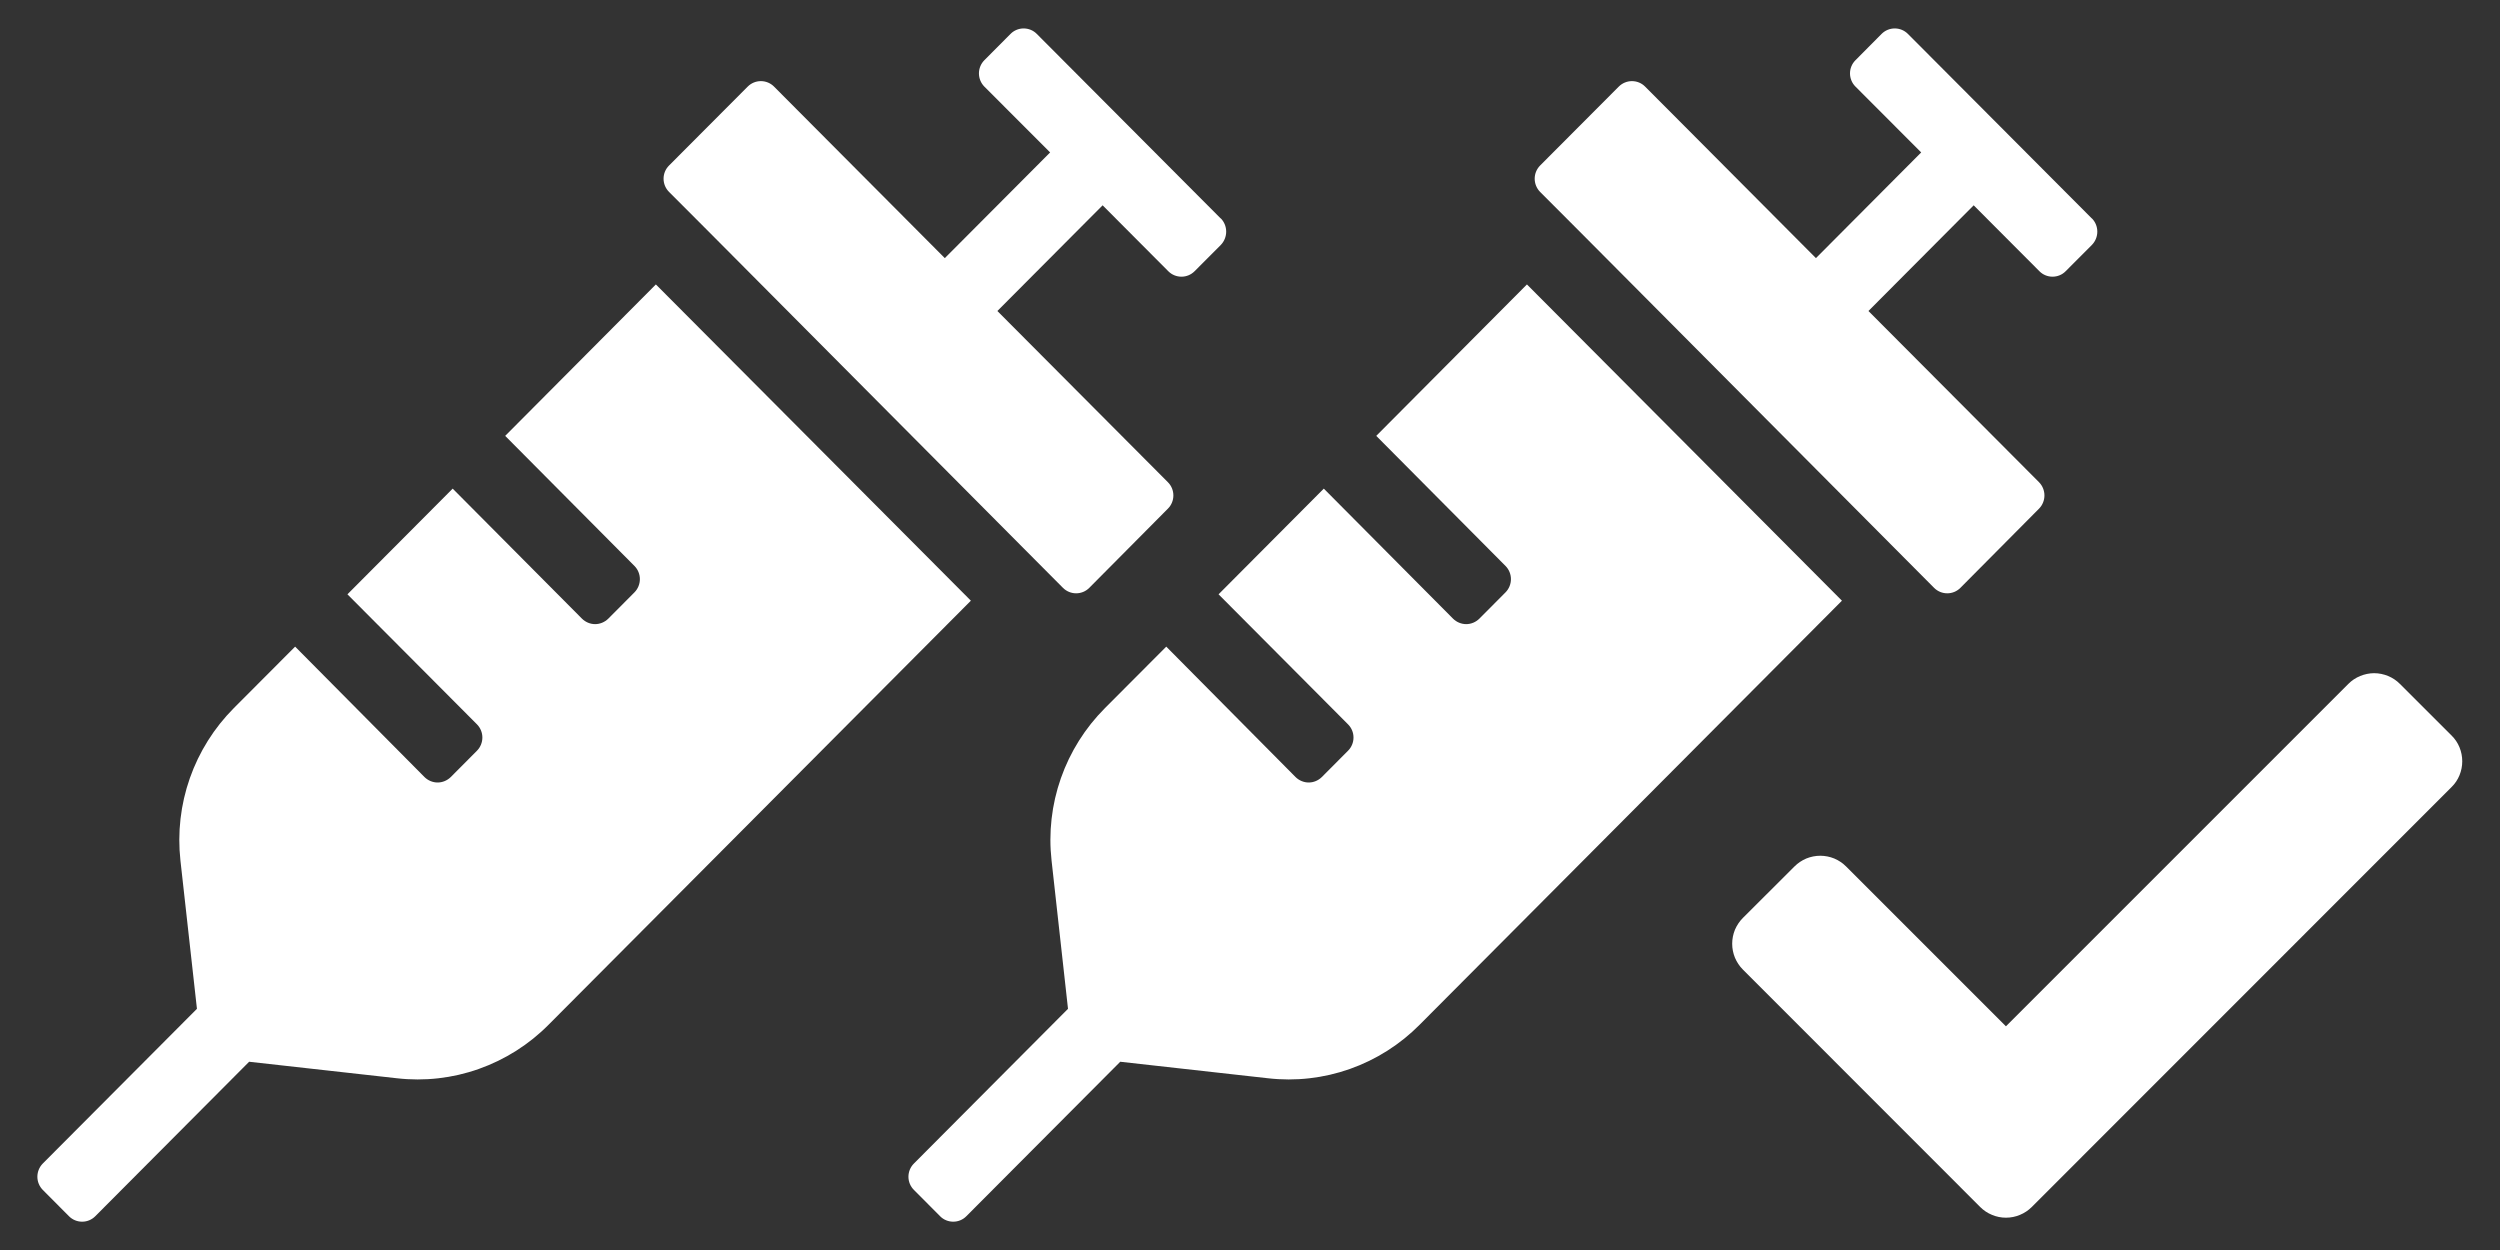
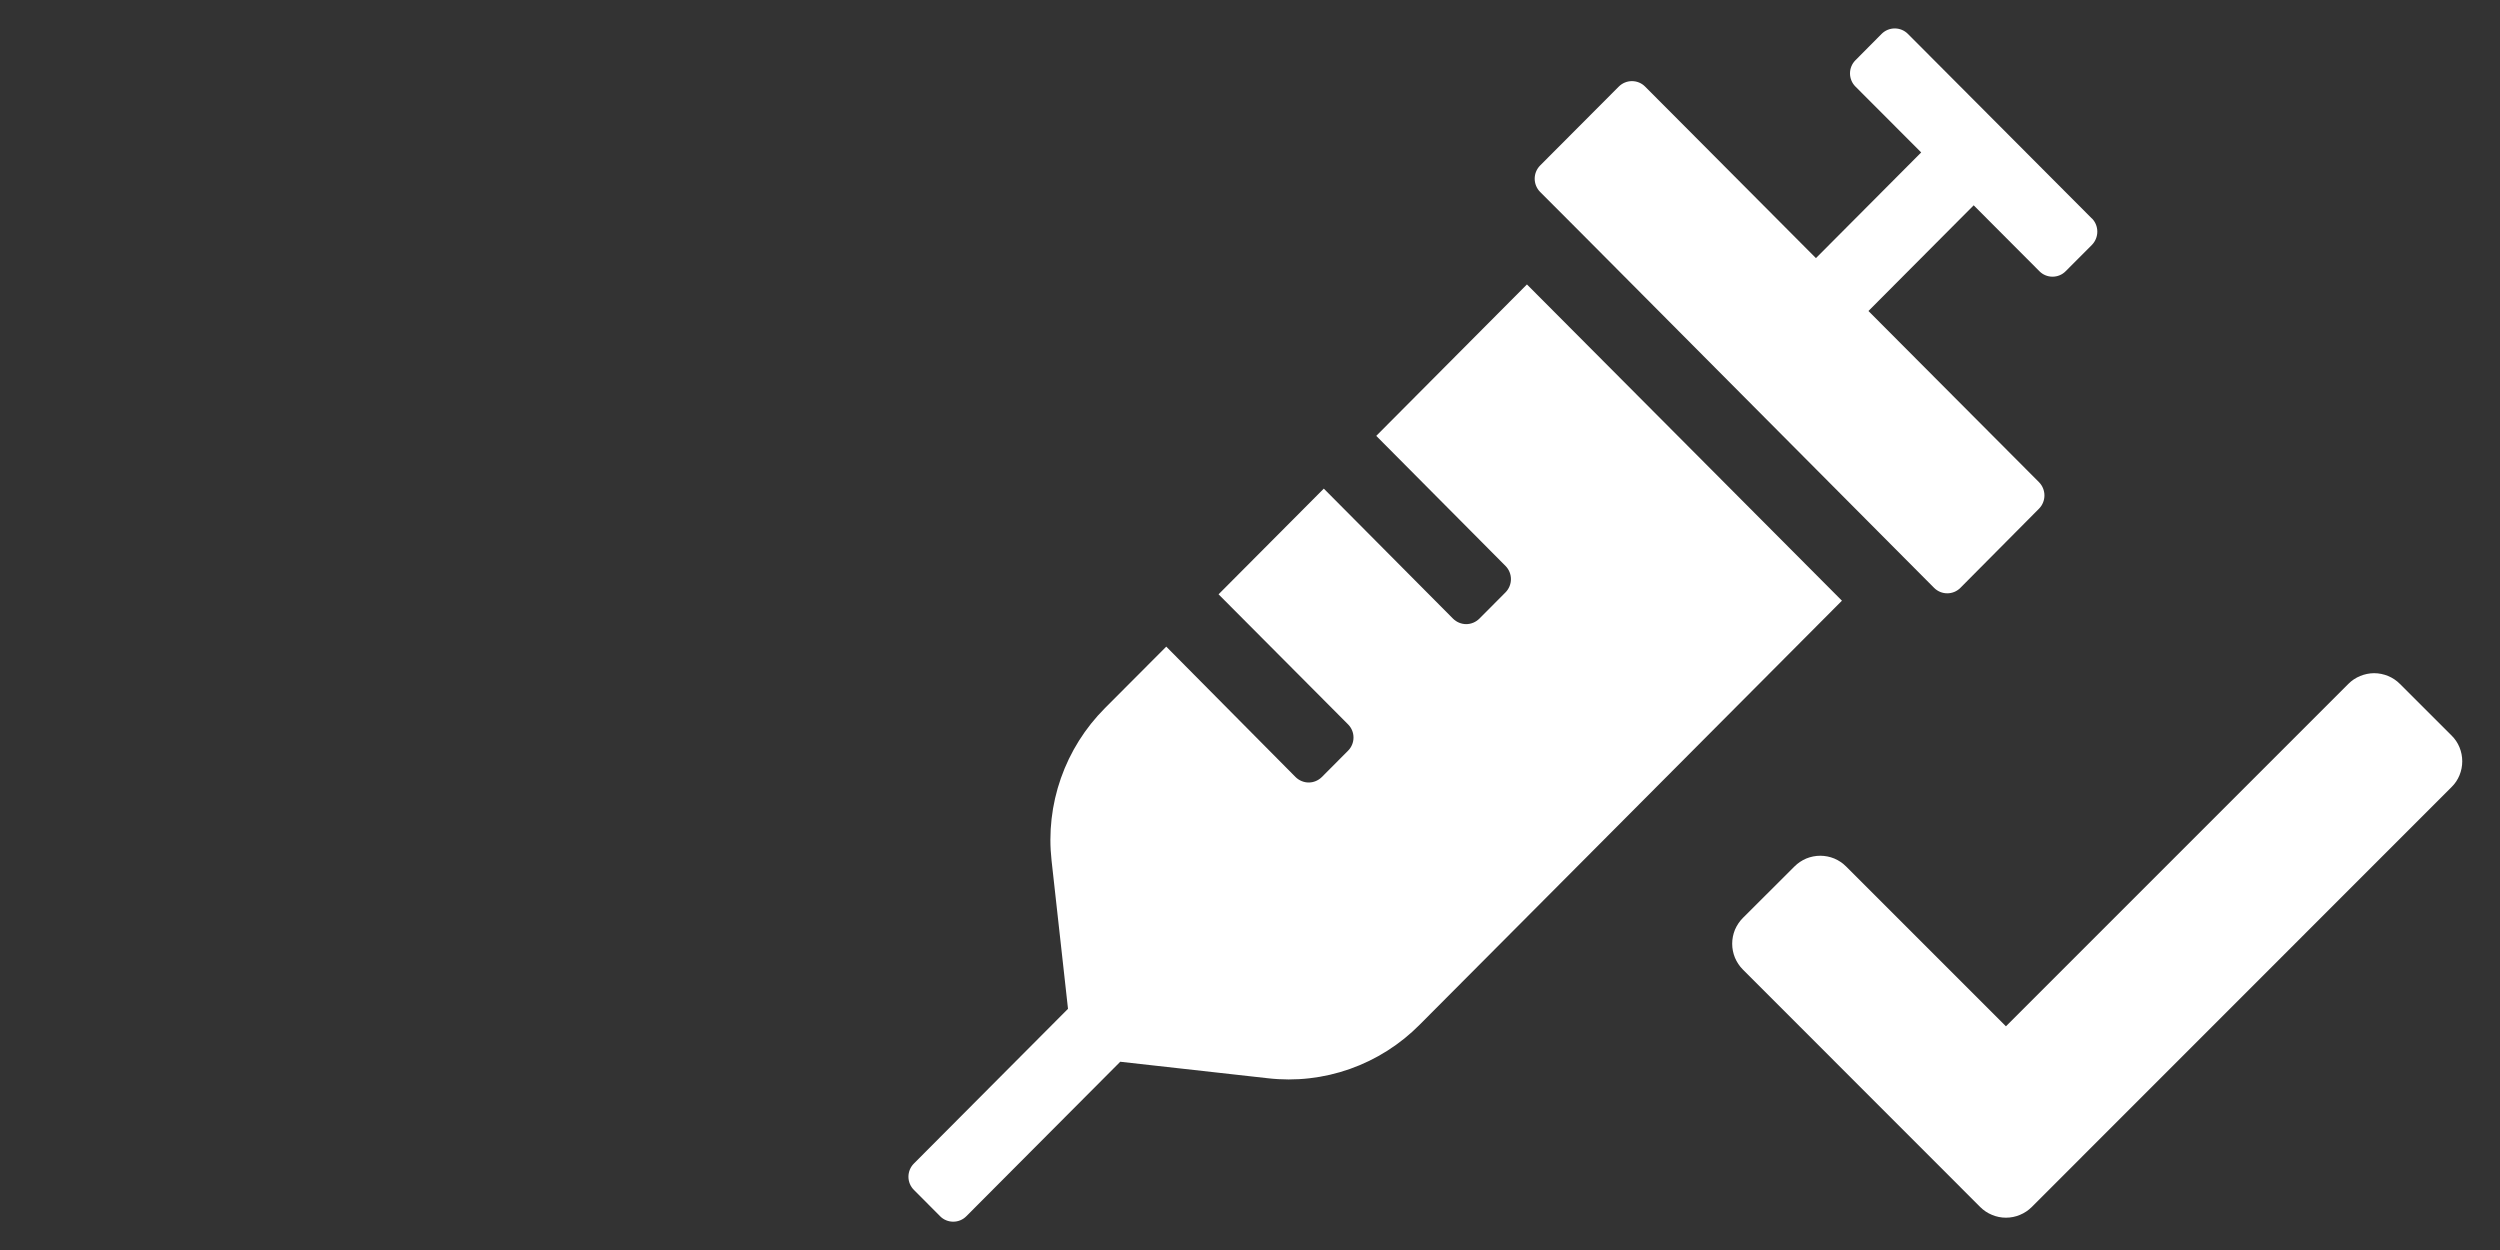
<svg xmlns="http://www.w3.org/2000/svg" width="40" height="20" viewBox="0 0 40 20" fill="none">
  <rect x="0" y="0" width="40" height="20" fill="#333333" stroke="none" />
-   <path d="M8.083 6.974L10.152 9.056C10.207 9.112 10.238 9.187 10.238 9.266C10.238 9.345 10.207 9.421 10.152 9.477L9.732 9.899C9.676 9.954 9.6 9.986 9.522 9.986C9.443 9.986 9.368 9.954 9.312 9.899L7.243 7.818L5.559 9.509L7.632 11.59C7.687 11.646 7.718 11.721 7.718 11.8C7.718 11.879 7.687 11.955 7.632 12.011L7.212 12.433C7.156 12.488 7.08 12.52 7.002 12.52C6.923 12.52 6.848 12.488 6.792 12.433L4.722 10.346L3.741 11.33C3.426 11.646 3.185 12.03 3.037 12.452C2.889 12.874 2.838 13.324 2.887 13.769L3.151 16.141L0.684 18.617C0.629 18.673 0.598 18.749 0.598 18.828C0.598 18.907 0.629 18.982 0.684 19.038L1.104 19.46C1.16 19.516 1.235 19.547 1.314 19.547C1.393 19.547 1.468 19.516 1.524 19.46L3.986 16.988L6.349 17.252C6.792 17.303 7.241 17.252 7.661 17.103C8.082 16.954 8.464 16.712 8.778 16.395L15.534 9.611L10.494 4.551L8.083 6.974ZM19.531 3.495L16.588 0.542C16.533 0.486 16.457 0.455 16.378 0.455C16.3 0.455 16.224 0.486 16.169 0.542L15.749 0.964C15.694 1.02 15.663 1.095 15.663 1.174C15.663 1.253 15.694 1.329 15.749 1.385L16.802 2.439L15.117 4.13L13.015 2.019L12.384 1.385C12.328 1.329 12.253 1.298 12.174 1.298C12.095 1.298 12.02 1.329 11.964 1.385L10.704 2.649C10.648 2.705 10.617 2.78 10.617 2.859C10.617 2.938 10.648 3.014 10.704 3.07L11.337 3.704L16.377 8.772L17.008 9.406C17.064 9.462 17.14 9.493 17.218 9.493C17.297 9.493 17.372 9.462 17.428 9.406L18.687 8.138C18.743 8.082 18.774 8.006 18.774 7.927C18.774 7.848 18.743 7.772 18.687 7.716L15.958 4.976L17.642 3.285L18.693 4.34C18.749 4.396 18.824 4.427 18.903 4.427C18.982 4.427 19.057 4.396 19.113 4.34L19.533 3.919C19.588 3.862 19.619 3.785 19.619 3.706C19.619 3.627 19.588 3.55 19.533 3.494L19.531 3.495Z" fill="white" />
  <path d="M22.02 6.974L24.089 9.056C24.144 9.112 24.175 9.187 24.175 9.266C24.175 9.345 24.144 9.421 24.089 9.477L23.669 9.899C23.613 9.954 23.538 9.986 23.459 9.986C23.381 9.986 23.305 9.954 23.249 9.899L21.181 7.818L19.497 9.509L21.569 11.59C21.625 11.646 21.656 11.721 21.656 11.8C21.656 11.879 21.625 11.955 21.569 12.011L21.149 12.433C21.093 12.488 21.018 12.52 20.939 12.52C20.861 12.52 20.785 12.488 20.729 12.433L18.66 10.346L17.679 11.33C17.363 11.646 17.122 12.03 16.974 12.452C16.826 12.874 16.775 13.324 16.825 13.769L17.088 16.141L14.622 18.617C14.566 18.673 14.535 18.749 14.535 18.828C14.535 18.907 14.566 18.982 14.622 19.038L15.042 19.46C15.097 19.516 15.173 19.547 15.252 19.547C15.33 19.547 15.406 19.516 15.461 19.46L17.924 16.988L20.286 17.252C20.729 17.303 21.178 17.252 21.599 17.103C22.02 16.954 22.401 16.712 22.715 16.395L29.471 9.611L24.431 4.551L22.02 6.974ZM33.469 3.495L30.526 0.542C30.47 0.486 30.395 0.455 30.316 0.455C30.237 0.455 30.162 0.486 30.106 0.542L29.687 0.964C29.631 1.02 29.6 1.095 29.6 1.174C29.6 1.253 29.631 1.329 29.687 1.385L30.739 2.439L29.055 4.13L26.953 2.019L26.321 1.385C26.266 1.329 26.19 1.298 26.111 1.298C26.033 1.298 25.957 1.329 25.901 1.385L24.641 2.649C24.586 2.705 24.555 2.78 24.555 2.859C24.555 2.938 24.586 3.014 24.641 3.07L25.274 3.704L30.315 8.772L30.946 9.406C31.002 9.462 31.077 9.493 31.156 9.493C31.235 9.493 31.31 9.462 31.366 9.406L32.625 8.138C32.68 8.082 32.711 8.006 32.711 7.927C32.711 7.848 32.68 7.772 32.625 7.716L29.895 4.976L31.579 3.285L32.631 4.34C32.686 4.396 32.762 4.427 32.84 4.427C32.919 4.427 32.995 4.396 33.05 4.34L33.47 3.919C33.526 3.862 33.557 3.785 33.557 3.706C33.557 3.627 33.526 3.55 33.47 3.494L33.469 3.495Z" fill="white" />
  <path d="M31.683 19.312L27.886 15.513C27.832 15.459 27.789 15.394 27.759 15.323C27.73 15.252 27.715 15.177 27.715 15.1C27.715 15.023 27.73 14.947 27.759 14.876C27.789 14.806 27.832 14.741 27.886 14.687L28.712 13.863C28.766 13.809 28.83 13.766 28.901 13.736C28.972 13.707 29.048 13.692 29.125 13.692C29.201 13.692 29.277 13.707 29.348 13.736C29.419 13.766 29.483 13.809 29.537 13.863L32.095 16.421L37.573 10.943C37.627 10.888 37.692 10.845 37.763 10.816C37.834 10.787 37.91 10.771 37.986 10.771C38.063 10.771 38.139 10.787 38.21 10.816C38.28 10.845 38.345 10.888 38.399 10.943L39.225 11.768C39.28 11.822 39.323 11.886 39.352 11.957C39.381 12.028 39.396 12.104 39.396 12.181C39.396 12.257 39.381 12.333 39.352 12.404C39.323 12.475 39.28 12.539 39.225 12.593L32.508 19.312C32.454 19.366 32.39 19.409 32.319 19.438C32.248 19.468 32.172 19.483 32.095 19.483C32.019 19.483 31.943 19.468 31.872 19.438C31.801 19.409 31.737 19.366 31.683 19.312Z" fill="white" />
</svg>